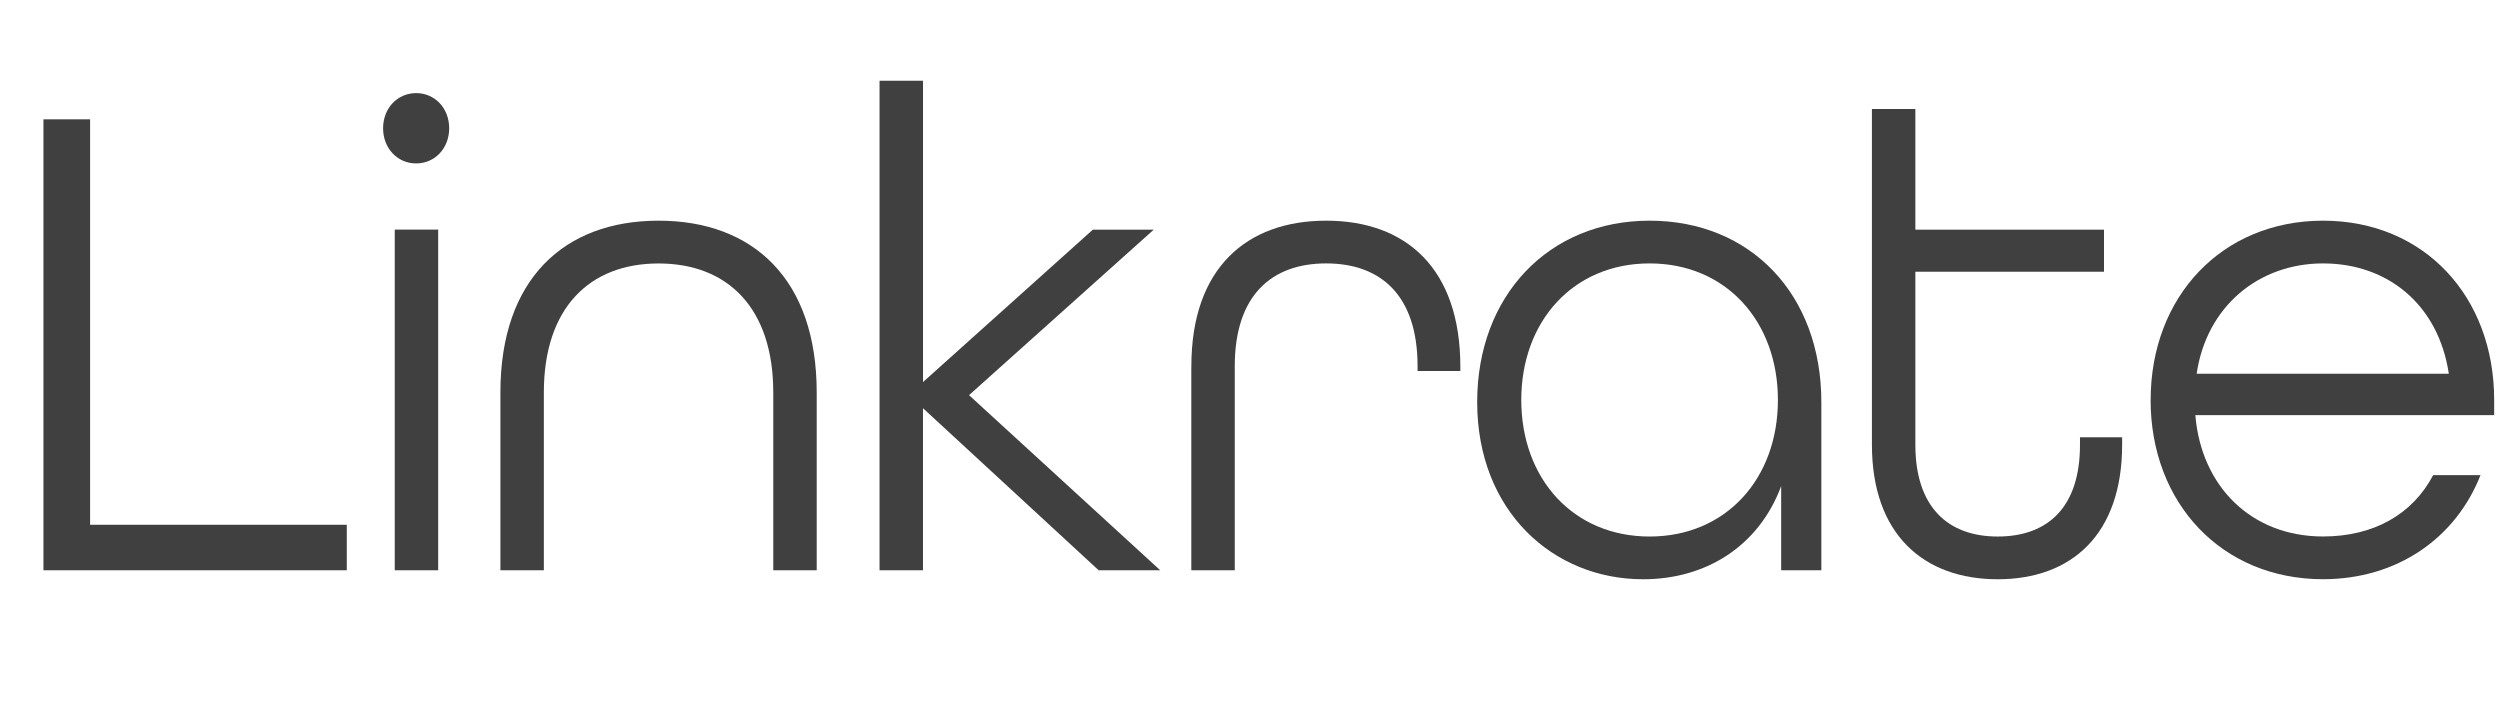
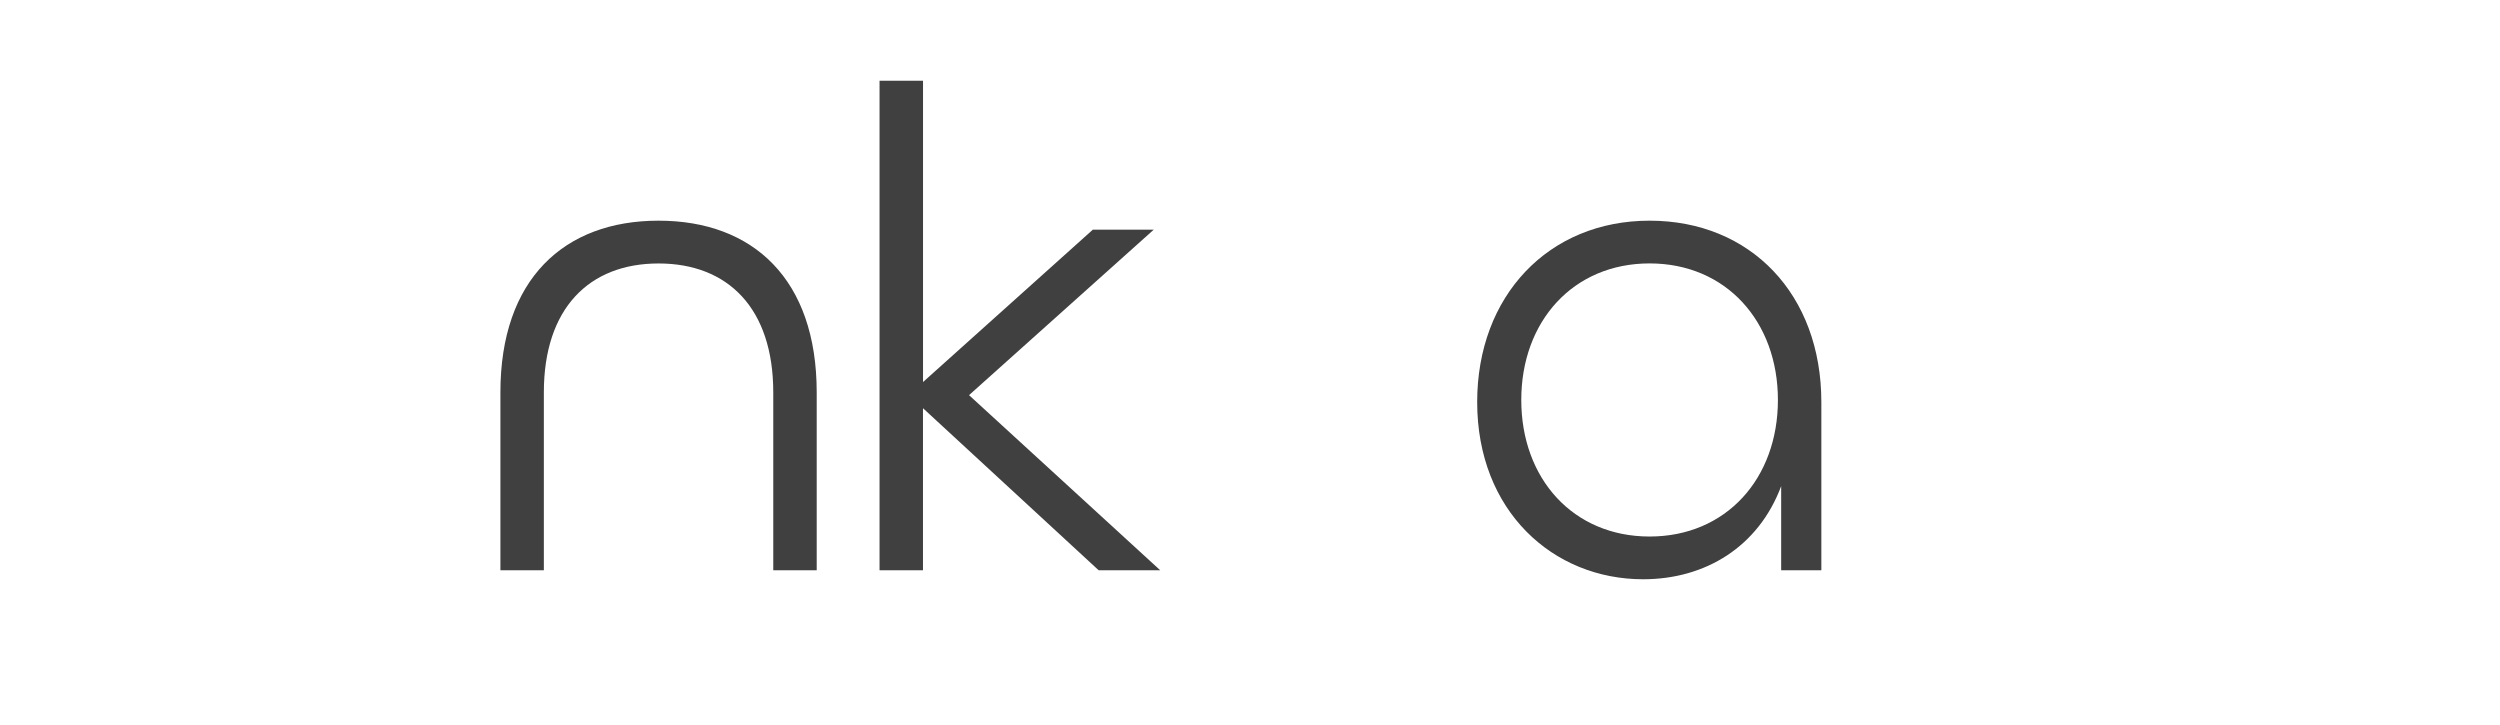
<svg xmlns="http://www.w3.org/2000/svg" id="uuid-46645684-dc3c-4684-8fb6-7e7cf25a7173" data-name="Ebene 1" viewBox="0 0 497.79 144.3">
-   <path d="m8.65,23.76h9.29v80.73h51.11v9.06H8.65V23.76Z" style="fill: #404040; stroke-width: 0px;" />
-   <path d="m76.28,25.54c0-3.98,2.84-7,6.58-7s6.58,3.02,6.58,7-2.84,7-6.58,7-6.58-3.02-6.58-7Zm2.32,20.18h8.65v67.83h-8.65V45.72Z" style="fill: #404040; stroke-width: 0px;" />
  <path d="m99.64,78.13c0-22.52,12.65-34.19,31.49-34.19s31.49,11.67,31.49,34.19v35.42h-8.65v-35.42c0-16.75-9.03-25.67-22.84-25.67s-22.84,8.92-22.84,25.67v35.42h-8.65v-35.42Z" style="fill: #404040; stroke-width: 0px;" />
  <path d="m175.14,16.07h8.65v60l33.81-30.34h12.13l-36.78,32.95,38.07,34.87h-12.26l-34.98-32.27v32.27h-8.65V16.07Z" style="fill: #404040; stroke-width: 0px;" />
-   <path d="m237.22,72.91c0-19.5,10.97-28.97,26.84-28.97s26.72,9.47,26.72,29.11v.82h-8.52v-.96c0-14.14-7.36-20.46-18.2-20.46s-18.2,6.32-18.2,20.46v40.64h-8.65v-40.64Z" style="fill: #404040; stroke-width: 0px;" />
  <path d="m294.13,80.05c0-21.14,14.2-36.11,34.33-36.11s34.2,14.69,34.2,36.11v33.5h-8v-16.75c-4.52,12.08-15.1,18.54-27.49,18.54-17.94,0-33.04-13.59-33.04-35.29Zm59.88-.41c0-15.65-10.33-27.19-25.55-27.19s-25.55,11.53-25.55,27.19,10.32,27.19,25.55,27.19,25.55-11.53,25.55-27.19Z" style="fill: #404040; stroke-width: 0px;" />
-   <path d="m372.73,88.56V21.7h8.65v24.03h37.56v8.38h-37.56v34.46c0,12.36,6.45,18.26,16.39,18.26s16.39-5.77,16.39-18.26v-1.51h8.39v1.51c0,17.85-10.07,26.77-24.78,26.77s-25.04-8.92-25.04-26.77Z" style="fill: #404040; stroke-width: 0px;" />
-   <path d="m428.23,79.64c0-20.59,14.2-35.7,34.33-35.7s34.07,15.1,34.07,35.7v3.02h-59.5c1.16,14.14,11.1,24.16,25.42,24.16,10.07,0,17.81-4.39,21.94-12.22h9.42c-4.9,12.49-16.52,20.73-31.36,20.73-20.13,0-34.33-15.1-34.33-35.7Zm59.37-5.22c-2.06-13.73-12.13-21.97-25.04-21.97s-23.23,8.65-25.17,21.97h50.2Z" style="fill: #404040; stroke-width: 0px;" />
</svg>